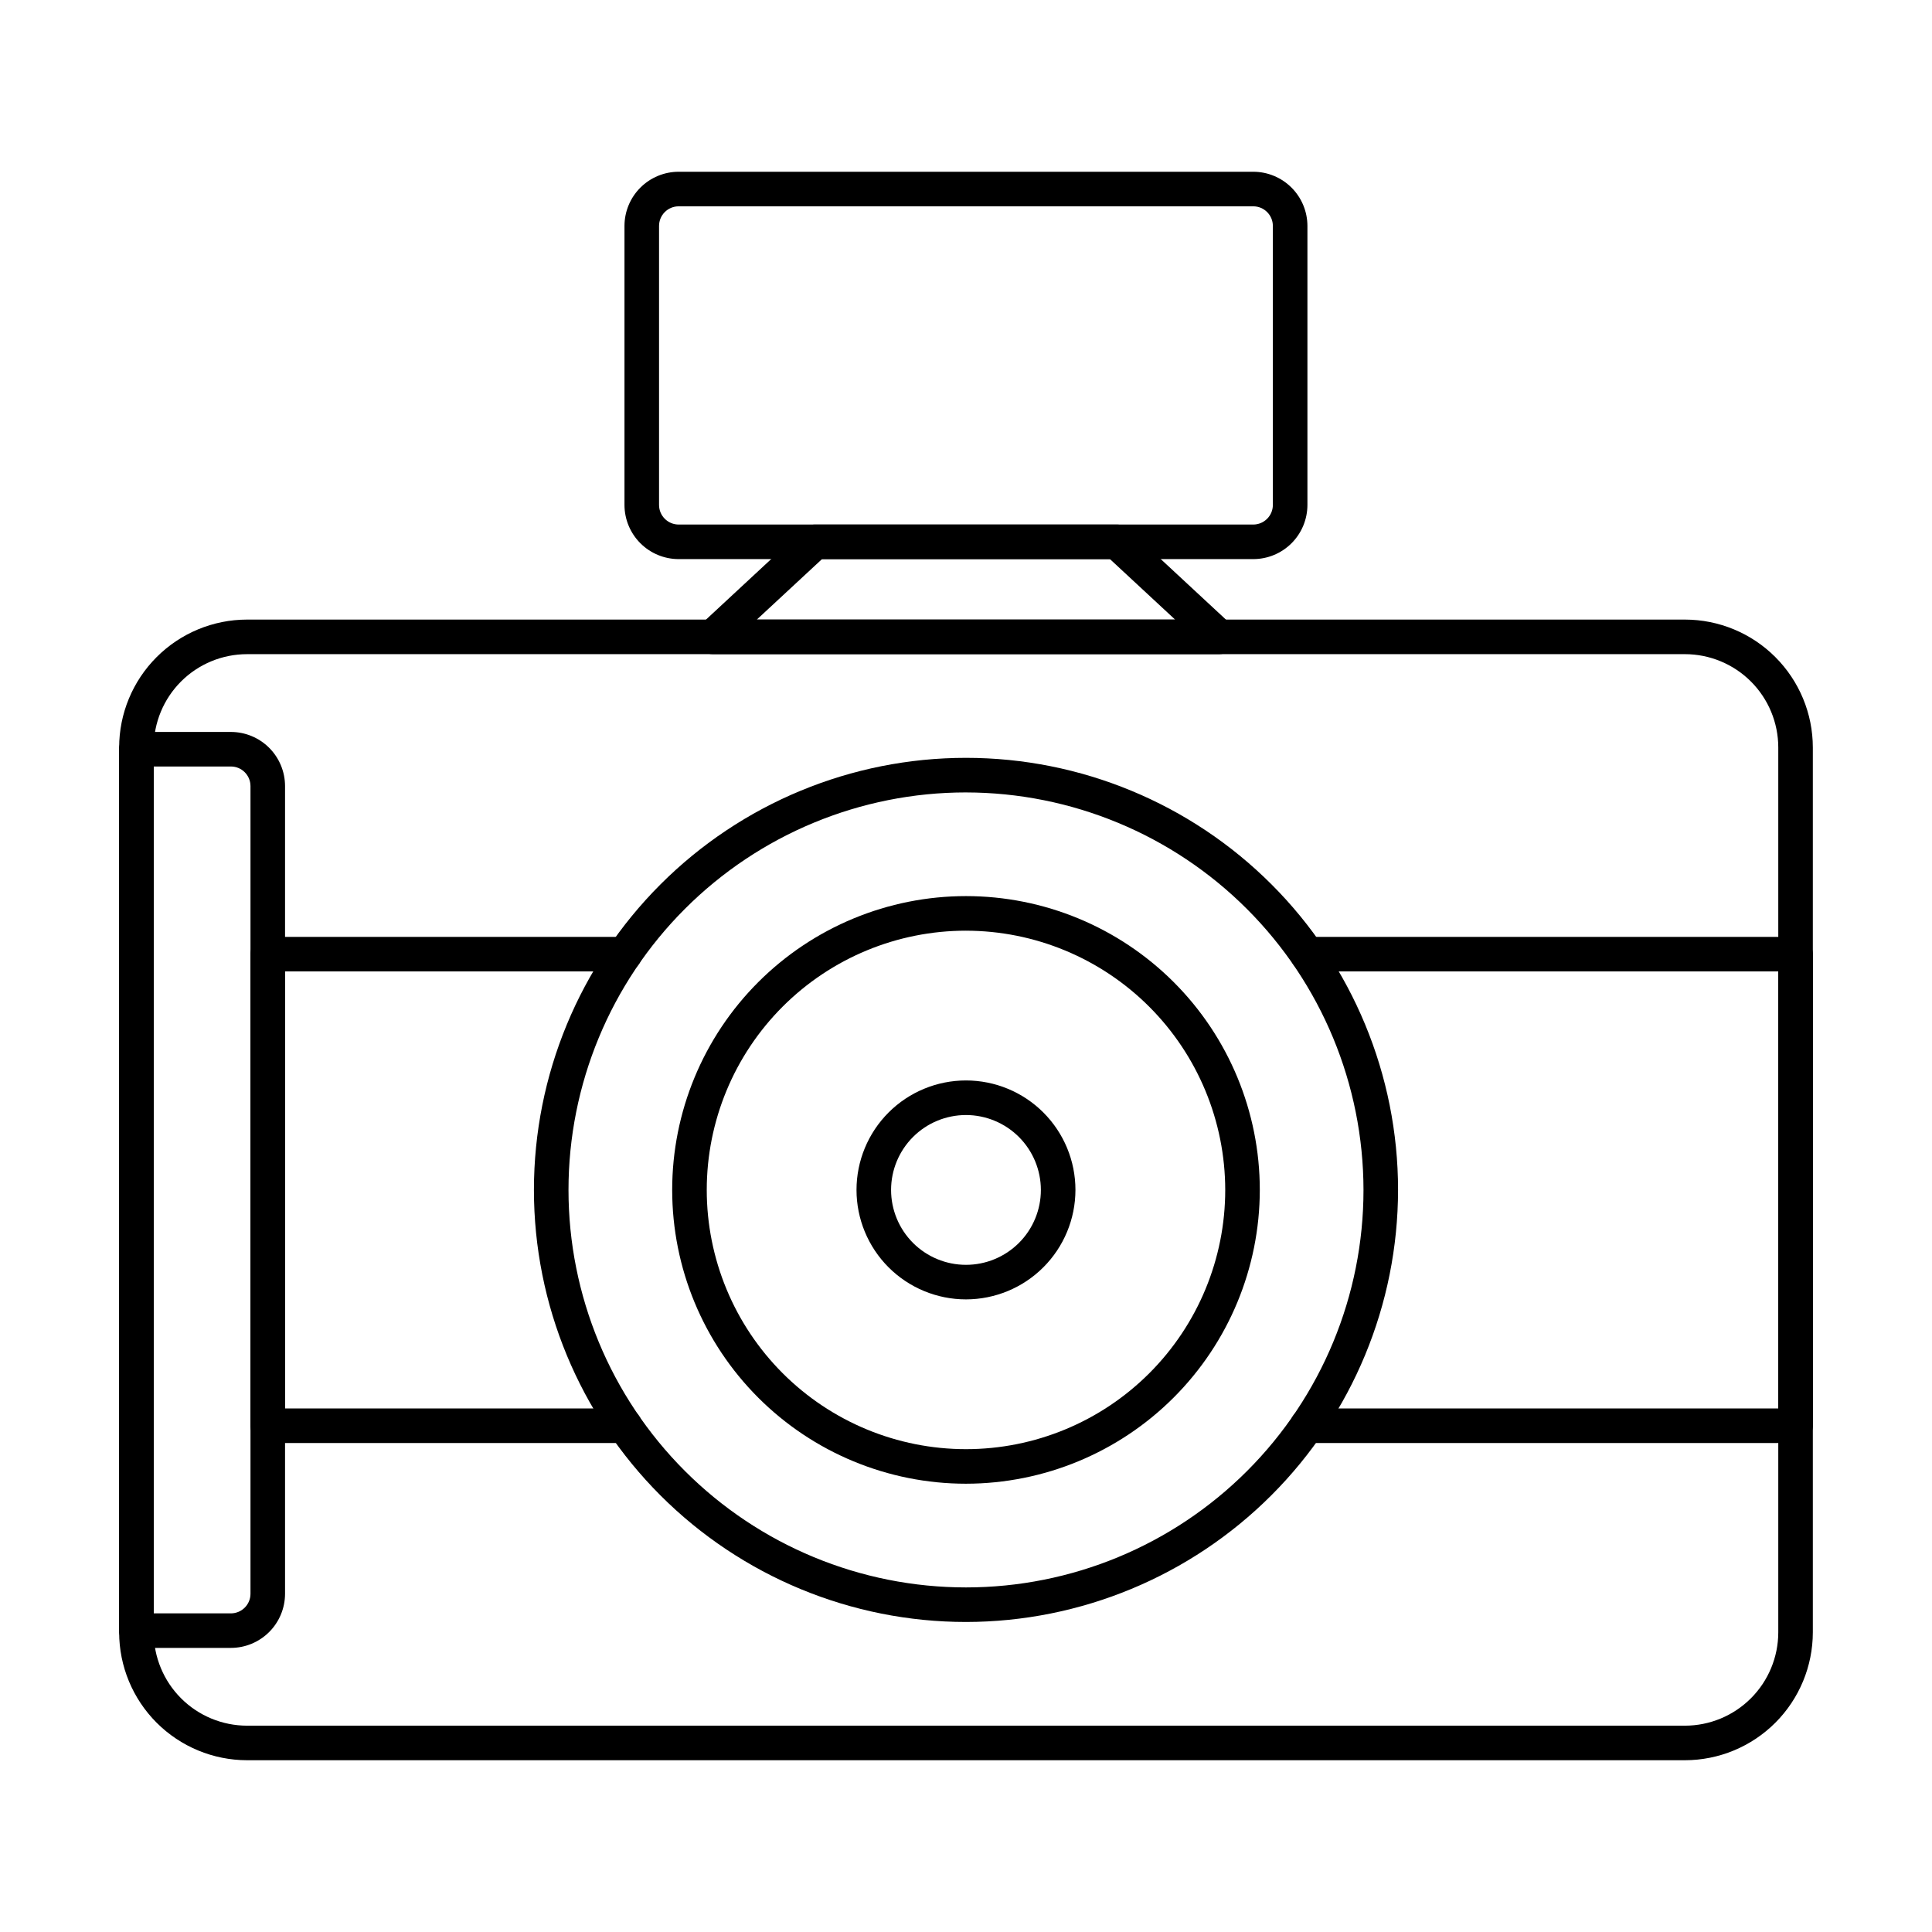
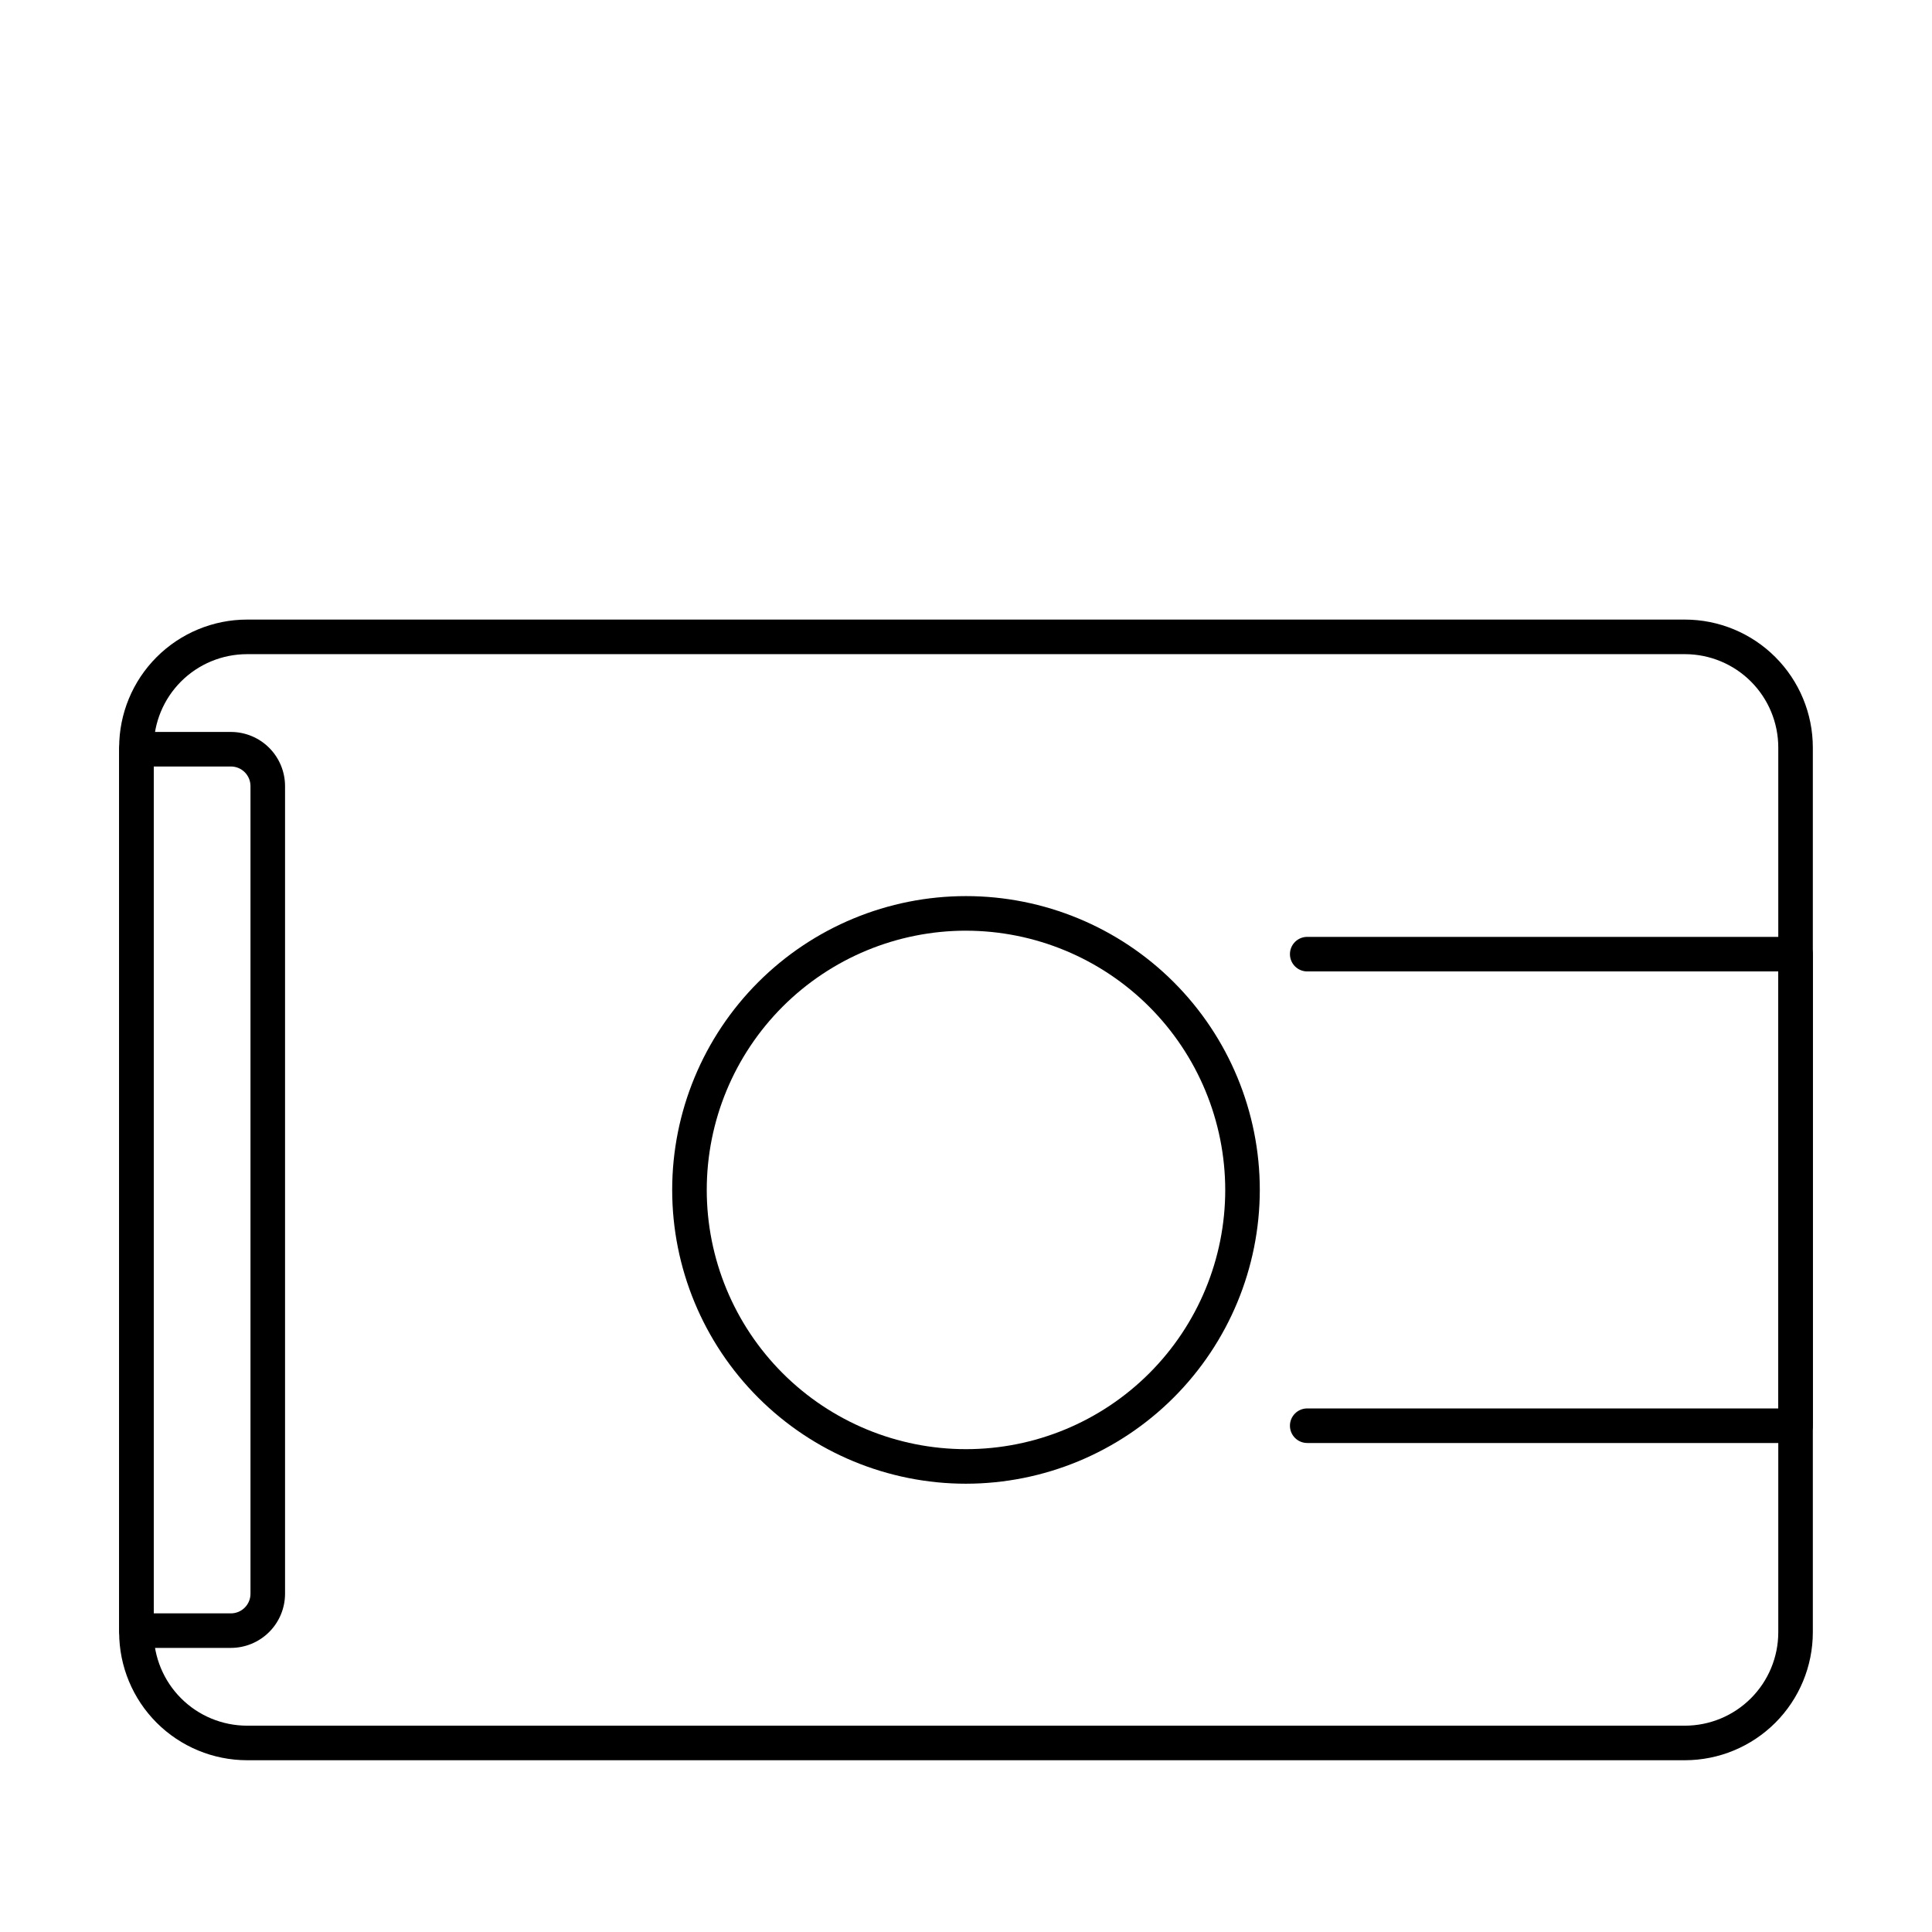
<svg xmlns="http://www.w3.org/2000/svg" fill="#000000" width="800px" height="800px" version="1.1" viewBox="144 144 512 512">
  <g>
    <path d="m590.53 610.48h-381.06c-8.988-0.012-17.602-3.586-23.957-9.938-6.352-6.356-9.926-14.969-9.938-23.953v-234.5c0.008-8.988 3.582-17.602 9.938-23.957 6.356-6.356 14.969-9.93 23.957-9.938h381.06c8.984 0.008 17.602 3.582 23.953 9.938 6.356 6.356 9.93 14.969 9.938 23.957v234.5c-0.012 8.984-3.586 17.598-9.938 23.953-6.356 6.352-14.969 9.926-23.953 9.938zm-381.06-293.12c-6.562 0-12.852 2.606-17.492 7.242-4.637 4.641-7.242 10.93-7.242 17.492v234.5c0.008 6.555 2.617 12.844 7.254 17.48 4.637 4.637 10.922 7.242 17.48 7.25h381.06c6.555-0.008 12.84-2.617 17.477-7.254 4.637-4.637 7.246-10.922 7.254-17.477v-234.5c-0.004-6.559-2.613-12.848-7.25-17.484s-10.926-7.242-17.48-7.25z" />
    <path d="m205.17 580.72h-25.016c-2.531 0-4.582-2.051-4.582-4.578v-233.59c0-2.527 2.051-4.578 4.582-4.578h25.016c3.805-0.004 7.457 1.504 10.152 4.191 2.695 2.688 4.211 6.336 4.219 10.145v214.05c-0.004 3.809-1.52 7.457-4.215 10.148s-6.348 4.203-10.156 4.203zm-20.438-9.16h20.438c1.379 0.004 2.703-0.539 3.684-1.516 0.977-0.973 1.527-2.297 1.527-3.676v-214.05c-0.004-2.867-2.324-5.188-5.188-5.188h-20.461z" />
-     <path d="m309.58 526.41h-94.613c-2.531 0-4.582-2.051-4.582-4.582v-124.97c0-2.527 2.051-4.578 4.582-4.578h94.613c2.531 0 4.582 2.051 4.582 4.578 0 2.531-2.051 4.582-4.582 4.582h-90.035v115.81h90.035c2.531 0 4.582 2.051 4.582 4.578 0 2.531-2.051 4.582-4.582 4.582z" />
    <path d="m619.84 526.41h-129.41c-2.531 0-4.582-2.051-4.582-4.582 0-2.527 2.051-4.578 4.582-4.578h124.83v-115.81h-124.83c-2.531 0-4.582-2.051-4.582-4.582 0-2.527 2.051-4.578 4.582-4.578h129.41c1.215 0 2.379 0.48 3.238 1.34 0.859 0.859 1.34 2.023 1.34 3.238v124.97c0 1.215-0.48 2.379-1.34 3.238s-2.023 1.344-3.238 1.344z" />
-     <path d="m400 573.84c-30.371 0-59.492-12.062-80.965-33.535-21.477-21.477-33.539-50.598-33.539-80.965 0-30.371 12.062-59.492 33.539-80.969 21.473-21.473 50.594-33.535 80.965-33.535 30.367 0 59.492 12.062 80.965 33.535 21.473 21.477 33.535 50.598 33.535 80.969-0.031 30.355-12.105 59.461-33.574 80.926-21.465 21.469-50.57 33.543-80.926 33.574zm0-219.84c-27.941 0-54.734 11.098-74.488 30.855-19.758 19.754-30.855 46.547-30.855 74.488 0 27.938 11.098 54.73 30.855 74.484 19.754 19.758 46.547 30.855 74.488 30.855 27.938 0 54.73-11.098 74.488-30.855 19.754-19.754 30.852-46.547 30.852-74.484-0.031-27.93-11.141-54.707-30.887-74.453-19.75-19.75-46.527-30.855-74.453-30.887z" />
    <path d="m400 537.2c-20.652 0-40.457-8.203-55.059-22.805-14.602-14.602-22.805-34.406-22.805-55.055 0-20.652 8.203-40.457 22.805-55.059 14.602-14.602 34.406-22.805 55.059-22.805 20.648 0 40.453 8.203 55.055 22.805 14.602 14.602 22.805 34.406 22.805 55.059-0.02 20.641-8.23 40.434-22.828 55.031s-34.391 22.809-55.031 22.828zm0-146.56c-18.223 0-35.695 7.238-48.582 20.121-12.883 12.887-20.121 30.359-20.121 48.582 0 18.219 7.238 35.695 20.121 48.578 12.887 12.883 30.359 20.121 48.582 20.121 18.219 0 35.695-7.238 48.578-20.121 12.883-12.883 20.121-30.359 20.121-48.578-0.02-18.215-7.266-35.676-20.145-48.555-12.879-12.879-30.344-20.125-48.555-20.145z" />
-     <path d="m400 488.35c-7.695 0-15.074-3.055-20.516-8.492-5.441-5.441-8.5-12.82-8.5-20.516 0-7.695 3.055-15.074 8.496-20.516 5.441-5.441 12.82-8.496 20.516-8.496 7.695 0 15.074 3.059 20.512 8.5 5.441 5.441 8.496 12.82 8.496 20.516-0.008 7.688-3.066 15.062-8.504 20.5s-12.812 8.496-20.5 8.504zm0-48.855c-5.266 0-10.316 2.09-14.039 5.812-3.723 3.723-5.816 8.77-5.816 14.035s2.09 10.312 5.812 14.039c3.723 3.723 8.77 5.812 14.035 5.812 5.266 0 10.312-2.09 14.039-5.812 3.723-3.723 5.812-8.77 5.812-14.035-0.004-5.262-2.098-10.309-5.816-14.031-3.723-3.719-8.766-5.812-14.027-5.82z" />
-     <path d="m476.13 292.17h-152.28c-3.805-0.004-7.453-1.516-10.145-4.207-2.691-2.691-4.207-6.34-4.211-10.145v-73.949c0.004-3.809 1.52-7.453 4.211-10.145 2.691-2.691 6.34-4.203 10.145-4.207h152.28c3.805 0.004 7.453 1.52 10.141 4.207 2.691 2.691 4.203 6.34 4.211 10.145v73.949c-0.004 3.805-1.52 7.453-4.207 10.145-2.691 2.691-6.34 4.203-10.145 4.207zm-152.28-93.492c-2.867 0.004-5.191 2.324-5.195 5.191v73.949c0.004 2.867 2.328 5.188 5.195 5.191h152.28c2.867-0.004 5.188-2.328 5.191-5.191v-73.949c-0.004-2.867-2.324-5.188-5.191-5.191z" />
-     <path d="m467.09 317.36h-134.19c-1.883 0.004-3.574-1.148-4.266-2.902-0.688-1.754-0.234-3.75 1.148-5.035l27.133-25.191v0.004c0.848-0.789 1.961-1.227 3.117-1.223h79.926c1.152 0 2.266 0.434 3.113 1.223l27.137 25.191v-0.004c1.379 1.285 1.836 3.281 1.148 5.035-0.691 1.754-2.383 2.906-4.269 2.902zm-122.53-9.16h110.86l-17.273-16.031-76.312 0.004z" />
  </g>
</svg>